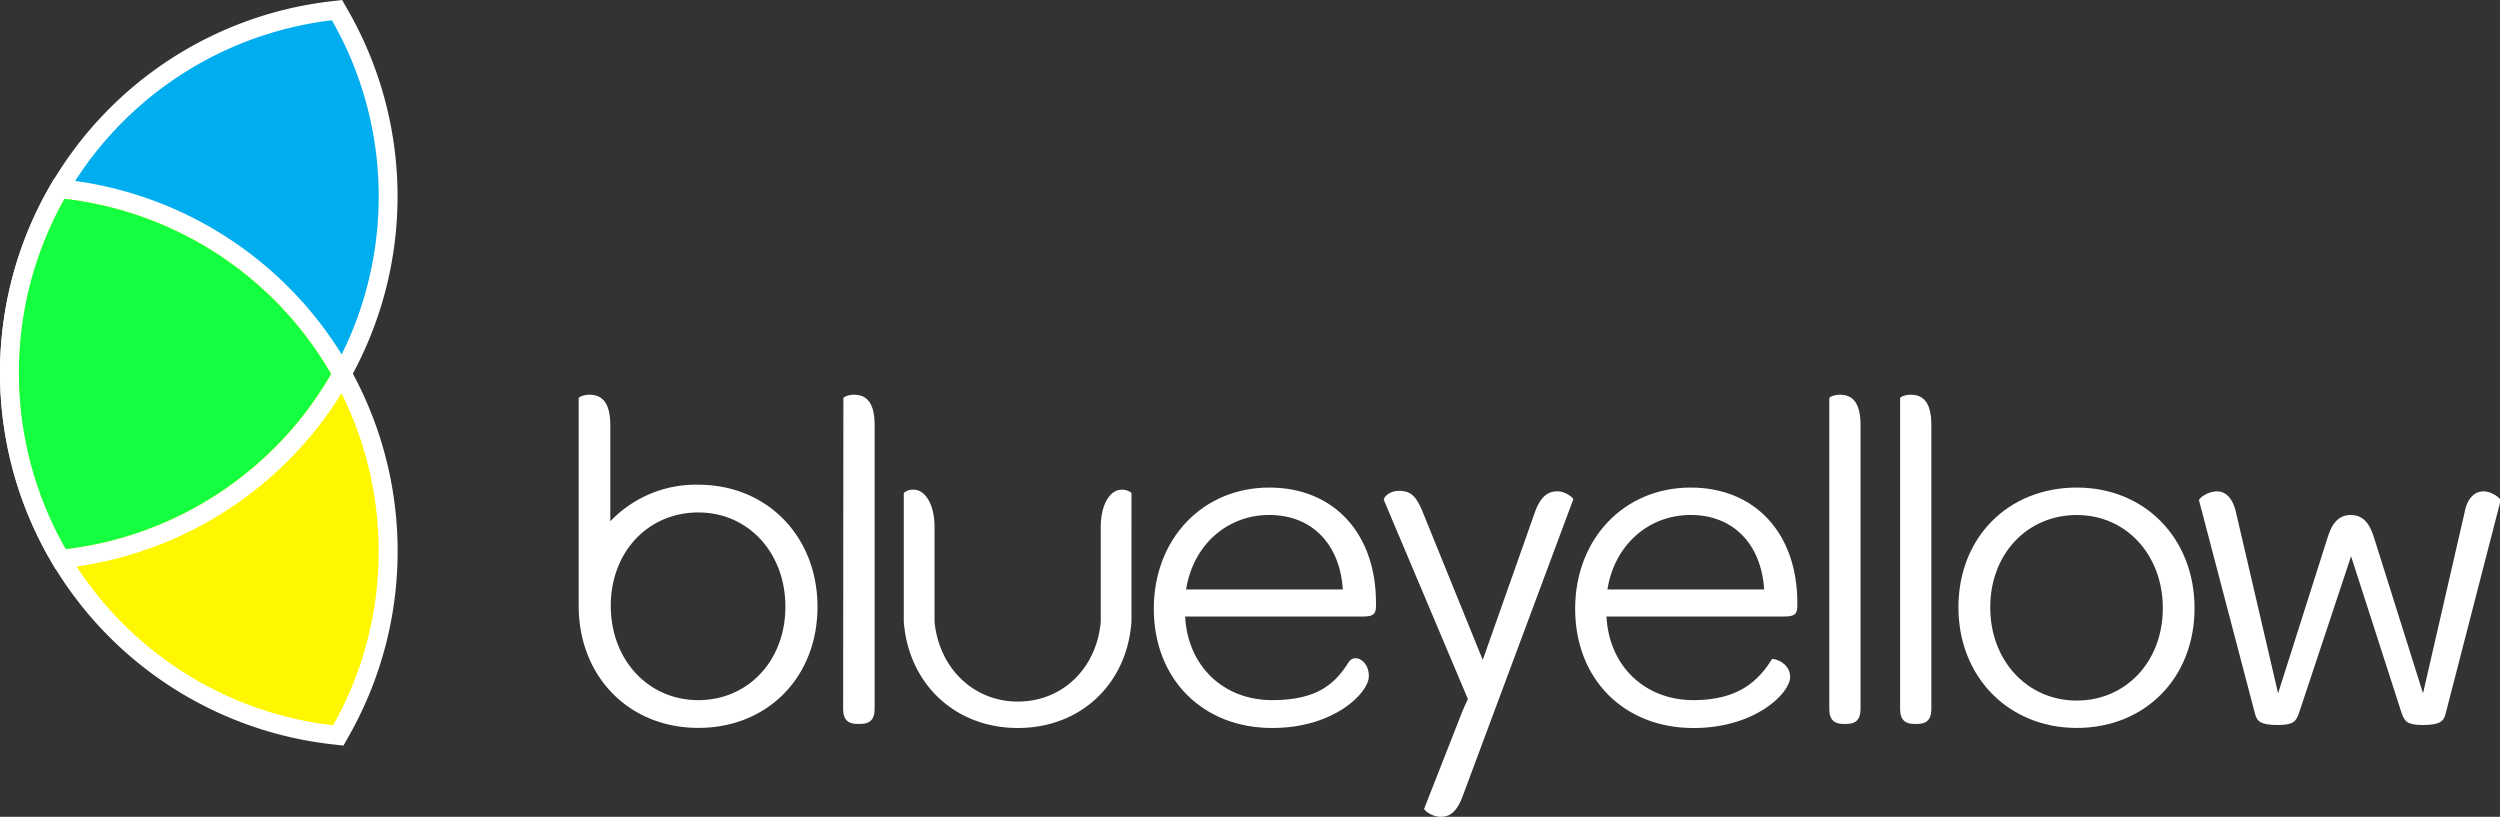
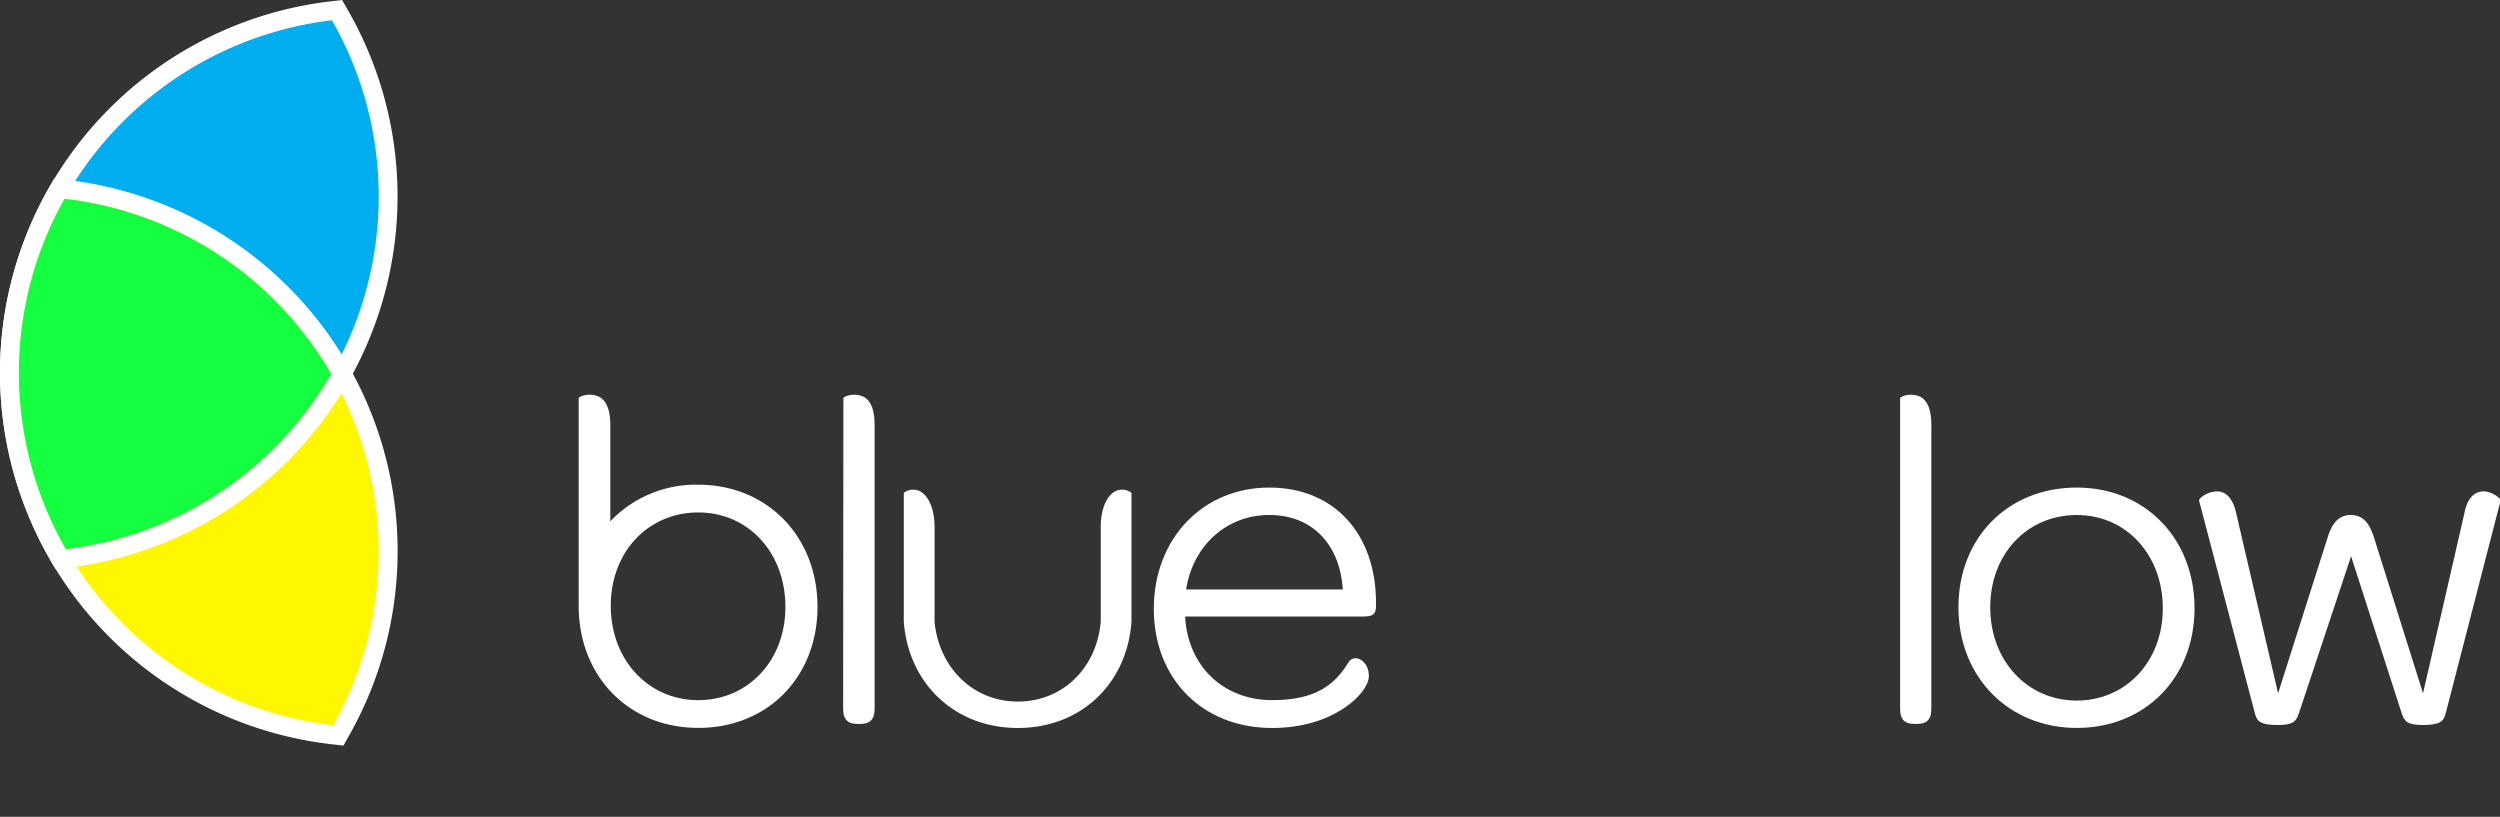
<svg xmlns="http://www.w3.org/2000/svg" viewBox="0 0 528.14 172.56">
  <rect x="0" y="0" width="528.14" height="172.56" fill="#333333" stroke="none" />
  <defs>
    <style>.cls-1{fill:#fff;}.cls-2{fill:#00adee;}.cls-3{fill:#fff700;}.cls-4{fill:#15ff41;}</style>
  </defs>
  <title>logo_dark-background</title>
  <g id="Layer_4" data-name="Layer 4">
    <path class="cls-1" d="M178.17,84.1c0-.21,1-.71,2.23-.71,2.24,0,4.37,1.11,4.37,6.39v60c0,2.43-1.22,3.15-3,3.15h-.71c-1.72,0-2.94-.72-2.94-3.15Z" />
    <path class="cls-1" d="M268.14,103c13.61,0,22.55,9.65,22.55,24.37V128c0,1.83-.71,2.24-2.74,2.24H250.37c.51,10.36,8,17.67,18.38,17.67,9.45,0,13.3-3.42,16.14-8,1.26-2,4.45-.3,4.28,3.11s-7.31,10.77-20.42,10.77c-14.72,0-25-10.36-25-25.19S254.13,103,268.14,103Zm15.54,21.53c-.61-9.55-6.5-15.74-15.54-15.74s-16.14,6.5-17.57,15.74Z" />
-     <path class="cls-1" d="M329,103.8c-2.13,0-3.65,1.22-4.87,4.77l-10.89,30.84L300.6,108.27c-1.42-3.55-2.64-4.57-5-4.57s-3.35,1.53-3.25,1.93l17.67,41.85a1.3,1.3,0,0,1,.08.17L309,150.11l-8.13,20.72c-.1.31,1.63,1.73,3.45,1.73s3.36-.82,4.68-4.37l23.35-62.66C332.43,105.22,330.8,103.8,329,103.8Z" />
-     <path class="cls-1" d="M357.16,103c13.6,0,22.54,9.65,22.54,24.37V128c0,1.83-.71,2.24-2.74,2.24H339.38c.51,10.36,8,17.67,18.38,17.67,9.45,0,13.72-4.06,16.56-8.64.2-.3,3.86.61,3.86,3.76,0,3.35-7.31,10.77-20.42,10.77-14.72,0-25-10.36-25-25.19S343.14,103,357.16,103Zm15.53,21.53c-.61-9.55-6.49-15.74-15.53-15.74s-16.15,6.5-17.58,15.74Z" />
-     <path class="cls-1" d="M386.45,84.1c0-.21,1-.71,2.24-.71,2.23,0,4.36,1.11,4.36,6.39v60c0,2.43-1.22,3.15-2.94,3.15h-.71c-1.73,0-2.95-.72-2.95-3.15Z" />
    <path class="cls-1" d="M401.41,84.1c0-.21,1-.71,2.24-.71,2.23,0,4.36,1.11,4.36,6.39v60c0,2.43-1.21,3.15-2.94,3.15h-.71c-1.73,0-2.95-.72-2.95-3.15Z" />
    <path class="cls-1" d="M438.73,103c14.42,0,24.88,10.76,24.88,25.49s-10.46,25.29-24.88,25.29-25-10.77-25-25.49S424.2,103,438.73,103Zm0,45c10.35,0,18.18-8.23,18.18-19.5s-7.72-19.7-18.18-19.7-18.28,8.22-18.28,19.5S428.27,148,438.73,148Z" />
    <path class="cls-1" d="M464.56,105.73c-.1-.41,1.73-1.93,3.86-1.93,1.52,0,3.25,1.12,4,4.67l8.84,38,10.36-32.6c.61-1.94,1.62-5.08,5-5.08s4.37,3.14,5,5.08l10.26,32.6,8.73-38c.61-3.55,2.44-4.67,4-4.67,2,0,3.76,1.62,3.66,1.93l-11.58,44.89c-.41,1.73-1.12,2.54-4.87,2.54-3.36,0-3.86-.81-4.47-2.54l-10.67-33.11-11,33.11c-.61,1.73-1.11,2.54-4.47,2.54-3.75,0-4.46-.81-4.87-2.54Z" />
    <path class="cls-1" d="M147.52,102.4a24.91,24.91,0,0,0-18.59,7.73V89.86c0-5.34-2.16-6.47-4.42-6.47-1.24,0-2.26.51-2.26.72v42.36c0,.14,0,.26,0,.39,0,.37,0,.75,0,1.12,0,14.9,10.58,25.79,25.27,25.79S172.7,143,172.7,128.19,162.11,102.4,147.52,102.4Zm0,45.51c-10.58,0-18.49-8.52-18.49-19.93s7.91-19.72,18.49-19.72,18.4,8.52,18.4,19.93S158,147.91,147.52,147.91Z" />
    <path class="cls-1" d="M236.88,103.46c-2.16,0-4.34,2.78-4.34,7.9v20h0c-.88,9.86-8.12,16.85-17.51,16.85s-16.64-7.07-17.6-16.85v-20c0-5.12-2.18-7.9-4.34-7.9a2.92,2.92,0,0,0-2.16.68v27.19c1,13.1,10.78,22.46,24.1,22.46s23.08-9.36,24-22.46V104.14A3,3,0,0,0,236.88,103.46Z" />
    <path class="cls-2" d="M12.16,116.94A77,77,0,0,1,69.87,2.3l1.32-.16.65,1.15A77,77,0,0,1,14.13,117.93l-1.32.16Z" />
    <path class="cls-3" d="M70.15,155.22A77,77,0,0,1,11.88,41l.65-1.16,1.32.15A76.92,76.92,0,0,1,82,116.49a77,77,0,0,1-9.88,37.72l-.65,1.16Z" />
    <path class="cls-1" d="M13.62,42A75,75,0,0,1,80,116.49a74.7,74.7,0,0,1-9.62,36.74A75,75,0,0,1,13.62,42m-2.18-4.28L10.14,40A79,79,0,0,0,69.92,157.21l2.64.3,1.3-2.32A79,79,0,0,0,84,116.49,78.92,78.92,0,0,0,14.08,38l-2.64-.3Z" />
    <path class="cls-1" d="M70.11,4.28A74.67,74.67,0,0,1,80,41.49,75,75,0,0,1,13.89,116,75,75,0,0,1,70.11,4.28M72.27,0,69.64.31A79,79,0,0,0,10.42,117.94l1.31,2.29,2.63-.31A79,79,0,0,0,73.58,2.29L72.27,0Z" />
    <path class="cls-4" d="M13.89,116A75,75,0,0,0,69.94,79,75,75,0,0,0,13.62,42a75,75,0,0,0,.27,74Z" />
  </g>
</svg>